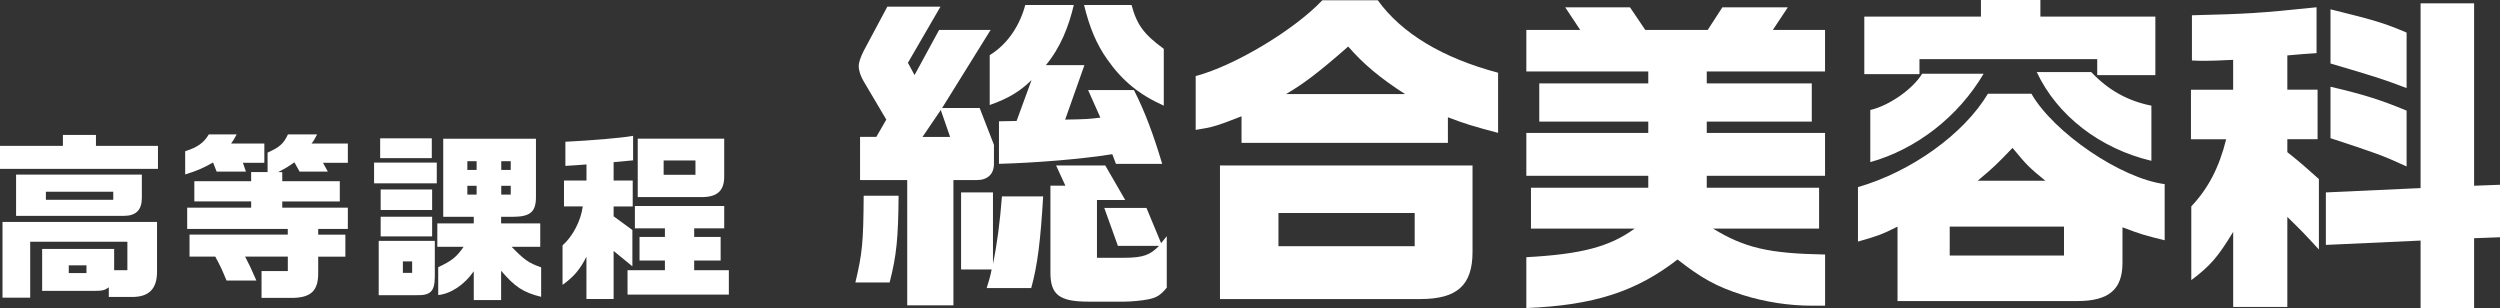
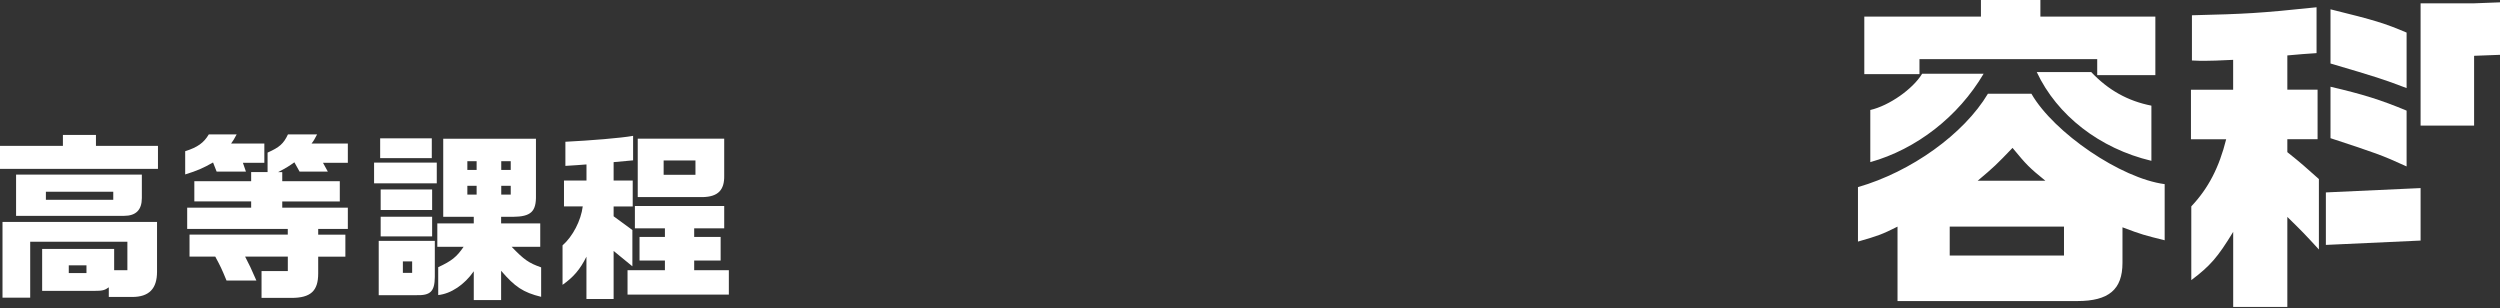
<svg xmlns="http://www.w3.org/2000/svg" id="_レイヤー_2" data-name="レイヤー_2" viewBox="0 0 587.78 72.42">
  <rect x="0" y="0" width="587.78" height="72.42" fill="#333333" stroke="none" />
  <defs>
    <style>
      .cls-1 {
        fill: #fff;
      }
    </style>
  </defs>
  <g id="_デザイン" data-name="デザイン">
    <g>
      <path class="cls-1" d="M14.79,34.29v-2.56h7.77v2.56h14.58v5.42H0v-5.42h14.79ZM36.92,52.18v11.72c0,3.99-1.89,5.92-5.84,5.92h-5.5v-2.27c-.97.71-1.51.84-3.57.84h-12.1v-9.87h16.93v5h3.11v-6.68H7.1v13.15H.59v-17.81h36.34ZM3.78,41.05h29.57v5.5c0,2.81-1.39,4.2-4.2,4.2H3.78v-9.7ZM26.63,46.97v-1.89h-15.84v1.89h15.84ZM20.33,64.2v-1.81h-4.16v1.81h4.16Z" />
      <path class="cls-1" d="M43.55,35.55c2.9-.92,4.37-1.97,5.54-3.95h6.55c-.63,1.18-.76,1.39-1.3,2.14h7.81v4.54h-5.04l.71,2.06h-6.89l-.84-2.14c-2.35,1.34-3.7,1.93-6.55,2.81v-5.46ZM61.49,63.73h6.18v-3.4h-10.04c1.09,2.1,1.34,2.65,2.65,5.63h-7.02c-1.18-2.86-1.39-3.28-2.65-5.63h-6.05v-5.17h23.1v-1.34h-23.65v-5h15.04v-1.47h-13.36v-4.75h13.36v-2.14h3.86v-4.58c2.81-1.26,3.74-2.06,4.79-4.28h6.85c-.63,1.18-.76,1.47-1.3,2.14h8.53v4.54h-5.84l1.13,2.06h-6.64l-1.22-2.18c-1.18.84-1.81,1.26-3.82,2.31h.97v2.14h13.53v4.75h-13.53v1.47h15.42v5h-6.97v1.34h6.39v5.17h-6.39v3.95c0,4.12-1.76,5.75-6.3,5.75h-7.02v-6.3Z" />
      <path class="cls-1" d="M87.95,38.23h14.74v4.87h-14.74v-4.87ZM89.04,56.63h13.19v8.49c-.04,3.4-1.01,4.37-4.33,4.28h-8.86v-12.77ZM89.38,32.52h12.14v4.66h-12.14v-4.66ZM89.5,44.54h12.1v4.83h-12.1v-4.83ZM89.5,50.96h12.1v4.62h-12.1v-4.62ZM96.9,64.15v-2.69h-2.18v2.69h2.18ZM111.39,63.78c-2.18,3.15-5.38,5.29-8.36,5.59v-6.55c3.15-1.47,4.33-2.39,5.97-4.79h-6.18v-5.5h8.57v-1.55h-7.18v-18.36h21.8v13.32c.08,3.82-1.18,5-5.42,5.04h-2.77v1.55h9.2v5.5h-6.72c2.9,3.02,4.03,3.82,6.93,4.83v6.93c-4.24-1.05-6.17-2.35-9.41-6.13v6.89h-6.43v-6.76ZM112.06,39.96v-2.06h-2.18v2.06h2.18ZM112.06,45.75v-2.06h-2.18v2.06h2.18ZM120.08,39.96v-2.06h-2.23v2.06h2.23ZM120.08,45.75v-2.06h-2.23v2.06h2.23Z" />
      <path class="cls-1" d="M137.89,60.33c-1.51,3.02-3.02,4.79-5.63,6.64v-9.28c2.39-2.1,4.33-5.8,4.75-9.16h-4.41v-6.09h5.29v-3.78l-2.27.17-2.69.17v-5.67c5.88-.29,13.11-.88,15.92-1.39v5.76l-4.58.42v4.33h4.49v6.09h-4.49v2.31l4.41,3.23v8.53l-4.41-3.61v11.3h-6.39v-9.96ZM147.55,63.52h8.78v-2.27h-5.97v-5.54h5.97v-2.02h-7.06v-5.25h21v5.25h-7.06v2.02h6.22v5.54h-6.22v2.27h8.15v5.75h-23.82v-5.75ZM149.94,32.61h20.33v8.65c.08,3.44-1.47,5-5.04,5.08h-15.29v-13.74ZM163.51,41.09v-3.36h-7.48v3.36h7.48Z" />
    </g>
    <g>
-       <path class="cls-1" d="M203.07,46.02h8.2c-.08,9.92-.47,14.06-2.11,20.39h-8.05c1.64-6.88,1.88-9.45,1.95-20.39ZM221.12,1.56l-7.66,13.2,1.56,2.89,5.78-10.62h12.11l-11.41,18.36h8.83l3.36,8.67v4.45c0,2.42-1.48,3.83-4.06,3.83h-5.47v29.45h-10.86v-29.45h-11.09v-10.16h3.83l2.34-4.06-5.31-8.98c-.7-1.17-1.17-2.5-1.17-3.59,0-.94.47-2.19,1.17-3.59l5.55-10.39h12.5ZM223.38,32.19l-2.19-6.33-4.3,6.33h6.48ZM242.45,67.73h-10.47c.47-1.41.86-2.81,1.17-4.38h-7.19v-18.12h7.5v16.8c.94-4.45,1.64-9.77,2.11-15.86h9.69c-.62,10.47-1.33,16.25-2.81,21.56ZM273.23,38.52h-10.86l-.86-2.27c-7.27,1.17-17.97,2.03-26.64,2.27v-10l4.14-.08,3.52-9.61c-2.58,2.5-5.16,4.22-9.84,5.86v-11.72c4.45-2.73,7.19-7.34,8.36-11.8h11.41c-1.17,5-3.12,10-6.56,14.14h9.06l-4.53,12.81c5.08-.08,5.86-.16,8.28-.47l-2.89-6.48h10.78c2.58,5.08,4.53,10.31,6.64,17.34ZM250.49,43.67l-2.19-4.77h11.56l4.69,8.12h-6.64v13.59h6.25c4.77,0,6.25-.7,8.36-2.81h-9.69l-3.2-8.91h9.92l3.44,8.28,1.33-1.64v12.11c-1.48,1.8-2.42,2.34-4.3,2.73-1.56.31-4.06.55-5.62.55h-8.52c-6.8,0-8.91-1.64-8.91-6.8v-20.47h3.52ZM266.04,1.17c1.25,4.69,2.97,6.95,7.58,10.31v13.36c-5.78-2.58-9.77-5.86-13.28-10.86-2.58-3.67-4.14-7.42-5.47-12.81h11.17Z" />
-       <path class="cls-1" d="M291.9,27.34c-5.78,2.27-6.8,2.58-10.78,3.2v-12.66c8.98-2.34,23.12-10.78,29.77-17.81h13.05c5.62,7.81,15.31,13.59,28.28,17.03v14.14c-5.62-1.48-7.97-2.19-11.8-3.67v6.02h-48.52v-6.25ZM286.83,38.91h59.38v20.31c0,7.81-3.59,11.09-12.27,11.09h-47.11v-31.41ZM332.61,57.89v-7.81h-32.03v7.81h32.03ZM330.34,22.11c-5.86-3.75-9.84-7.11-13.36-11.17-6.95,6.09-10.47,8.75-14.61,11.17h27.97Z" />
-       <path class="cls-1" d="M358.86,60.47c12.89-.7,19.53-2.42,25.47-6.72h-24.38v-9.61h27.58v-2.81h-28.67v-10.08h28.67v-2.66h-25.63v-8.98h25.63v-2.81h-28.67V7.03h12.66l-3.52-5.31h15.23l3.59,5.31h14.69l3.44-5.31h15.39l-3.52,5.31h12.27v9.77h-27.81v2.81h24.69v8.98h-24.69v2.66h27.81v10.08h-27.81v2.81h26.41v9.61h-24.92c7.42,4.53,13.12,5.86,26.33,6.09v12.03h-3.05c-5.47,0-11.02-.86-16.25-2.5-6.17-1.95-9.69-3.91-15.39-8.36-9.77,7.58-19.77,10.78-35.55,11.41v-11.95Z" />
      <path class="cls-1" d="M446.13,53.28c-3.59,1.8-4.38,2.11-9.3,3.52v-12.81c12.5-3.59,24.92-12.5,30.55-21.95h10.23c5.31,9.22,21.09,19.92,31.33,21.25v13.2c-4.69-1.17-5.39-1.33-9.92-3.05v8.36c0,6.25-3.2,8.98-10.62,8.98h-42.27v-17.5ZM493.09,13.91h-41.8v3.52h-12.97V3.91h27.42V0h13.98v3.91h27.03v13.75h-13.67v-3.75ZM439.73,25.86c4.45-1.02,10-4.92,12.19-8.52h14.45c-5.94,10.08-15.78,17.73-26.64,20.78v-12.27ZM485.27,60.08v-6.8h-26.87v6.8h26.87ZM480.9,42.5c-3.83-3.12-4.38-3.67-7.73-7.73-3.75,3.91-4.3,4.45-8.2,7.73h15.94ZM478.87,16.95h12.81c3.98,4.22,8.59,6.8,14.14,7.89v12.97c-12.19-2.89-22.19-10.7-26.95-20.86Z" />
-       <path class="cls-1" d="M525.04,54.53c-3.67,6.02-5.39,7.97-9.84,11.33v-17.34c4.06-4.3,6.56-9.22,8.2-15.78h-8.28v-11.64h9.92v-7.03c-3.28.16-5.31.23-6.64.23-.7,0-1.72,0-3.05-.08V3.59c12.66-.31,15.86-.47,29.3-1.88v10.78l-3.28.23-3.59.31v8.05h7.11v11.64h-7.11v3.05c3.52,2.81,3.98,3.28,7.42,6.33v16.56c-3.44-3.75-3.98-4.3-7.42-7.66v21.17h-12.73v-17.66ZM569.11,56.56l-22.27,1.02v-12.34l22.27-1.02V.78h12.58v42.89l6.09-.23v12.34l-6.09.23v16.41h-12.58v-15.86ZM547.93,14.92V2.19c10.47,2.58,12.73,3.28,17.89,5.47v13.05c-5.55-2.11-7.03-2.58-17.89-5.78ZM547.93,32.5v-12.11c7.66,1.8,11.72,3.05,17.89,5.62v13.12c-5.78-2.66-7.42-3.2-17.89-6.64Z" />
+       <path class="cls-1" d="M525.04,54.53c-3.67,6.02-5.39,7.97-9.84,11.33v-17.34c4.06-4.3,6.56-9.22,8.2-15.78h-8.28v-11.64h9.92v-7.03c-3.28.16-5.31.23-6.64.23-.7,0-1.72,0-3.05-.08V3.59c12.66-.31,15.86-.47,29.3-1.88v10.78l-3.28.23-3.59.31v8.05h7.11v11.64h-7.11v3.05c3.52,2.81,3.98,3.28,7.42,6.33v16.56c-3.44-3.75-3.98-4.3-7.42-7.66v21.17h-12.73v-17.66ZM569.11,56.56l-22.27,1.02v-12.34l22.27-1.02V.78h12.58l6.09-.23v12.34l-6.09.23v16.41h-12.58v-15.86ZM547.93,14.92V2.19c10.47,2.58,12.73,3.28,17.89,5.47v13.05c-5.55-2.11-7.03-2.58-17.89-5.78ZM547.93,32.5v-12.11c7.66,1.8,11.72,3.05,17.89,5.62v13.12c-5.78-2.66-7.42-3.2-17.89-6.64Z" />
    </g>
  </g>
</svg>